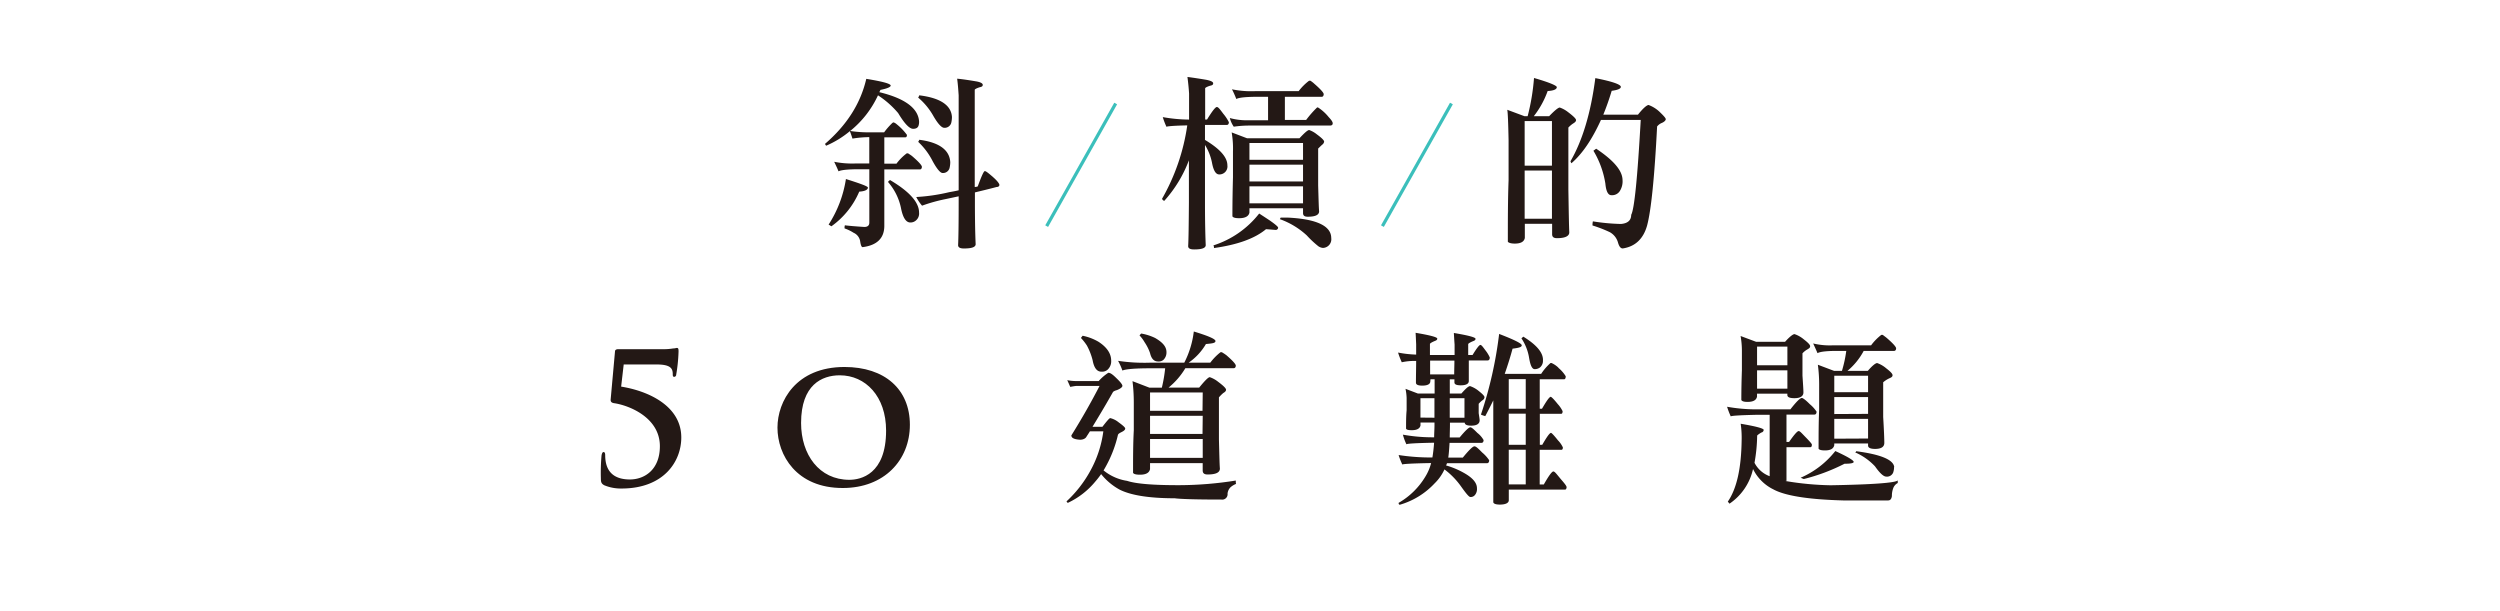
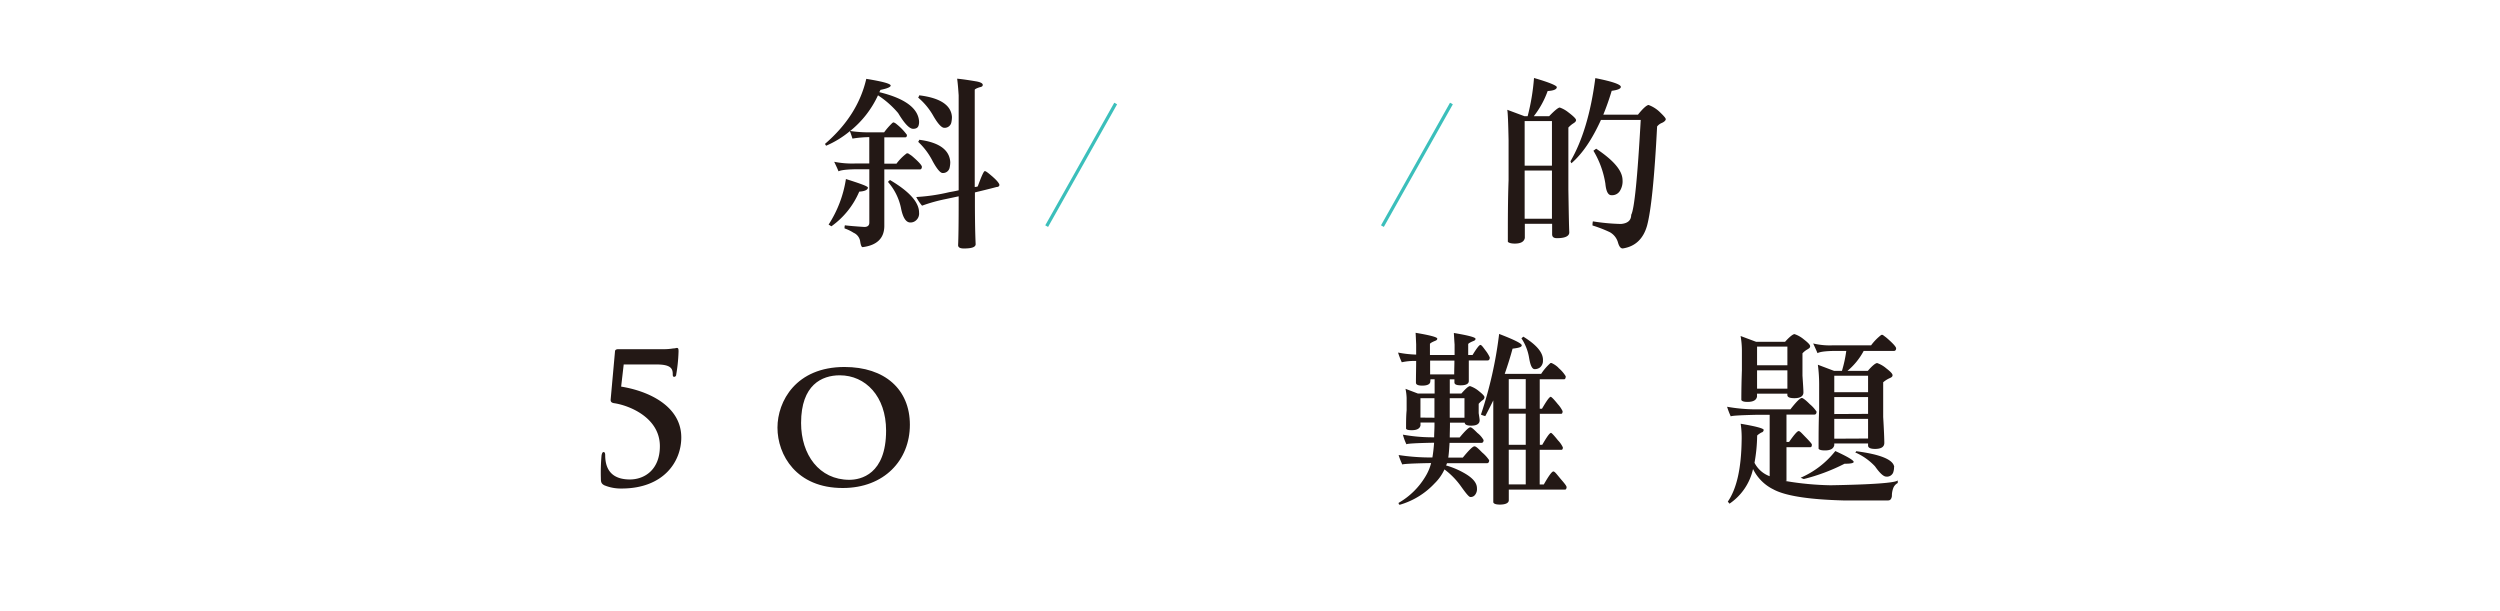
<svg xmlns="http://www.w3.org/2000/svg" id="圖層_1" data-name="圖層 1" viewBox="0 0 577 141">
  <defs>
    <style>.cls-1{fill:#231815;}.cls-2{fill:none;stroke:#3bbfbb;stroke-miterlimit:10;stroke-width:0.75px;}</style>
  </defs>
  <title>工作區域 1</title>
  <path class="cls-1" d="M205.57,19.75c0,.34-.82.69-2.37,1a2.78,2.78,0,0,1-.26.52c5.86,1.42,8.92,3.66,9.18,6.68A2.77,2.77,0,0,1,212,29c-.17.51-.6.73-1.25.73-.86,0-2-1.21-3.45-3.62A21.12,21.12,0,0,0,202.64,22a22.81,22.81,0,0,1-6.42,8.23,28.36,28.36,0,0,0,4.65.31h3.19a15.33,15.33,0,0,1,1.73-2,.94.94,0,0,1,.43-.3,2,2,0,0,1,.73.43,12.77,12.77,0,0,1,2.37,2.46c0,.38-.13.56-.34.56H204.1v6.08h2.81a11.52,11.52,0,0,1,2.37-2.38h.3c.26.18.56.35.9.61,1.51,1.29,2.29,2.15,2.29,2.5s-.17.6-.43.6H204.1V52.12c0,2.85-1.68,4.49-5,4.92-.25,0-.43-.43-.56-1.25A2.58,2.58,0,0,0,197,53.72a9.5,9.5,0,0,0-2.07-1A1.78,1.78,0,0,1,195,52c1,.13,2.5.25,4.48.38.77,0,1.16-.34,1.16-1V39.06h-2.32c-2.59,0-4.19.17-4.79.48-.3-.74-.65-1.47-1-2.2a21.15,21.15,0,0,0,4.91.39h3.19V31.65a25.2,25.2,0,0,0-3.88.34c-.17-.52-.34-1.08-.6-1.72a22.24,22.24,0,0,1-5.47,3.36,1.18,1.18,0,0,1-.26-.43c5-4.31,8.19-9.27,9.52-15C203.67,18.8,205.57,19.32,205.57,19.75Zm-5.26,23.54c0,.51-.69.86-2,.94a18.82,18.82,0,0,1-6.43,8c-.26-.17-.47-.3-.64-.39a26.83,26.83,0,0,0,4-10.52C198.59,42.38,200.31,43,200.31,43.29Zm11.81,5.77a2.07,2.07,0,0,1-.77,1.86,1.87,1.87,0,0,1-1.25.43c-1,0-1.73-1.12-2.16-3.37a13.25,13.25,0,0,0-3-6,6.12,6.12,0,0,1,.47-.43C209.88,44.19,212.12,46.69,212.12,49.06Zm13.06-30.3c1.08.17,1.64.47,1.64.82s-.26.47-.73.56c-.78.26-1.12.47-1.12.6V43.16a2.37,2.37,0,0,0,.69-.13c.86-2.33,1.38-3.54,1.64-3.54s.86.48,1.89,1.38,1.47,1.55,1.47,1.81-.22.48-.65.48c-1.9.51-3.58.9-5,1.25v2.37c0,4.52.08,7.67.17,9.57,0,.69-.9,1-2.72,1-.9,0-1.33-.26-1.33-.77.08-1.6.13-4.88.13-10V45.31l-3.06.65a37.23,37.23,0,0,0-5.39,1.51,10.48,10.48,0,0,1-1.34-2,43.18,43.18,0,0,0,7.63-1.12c.73-.13,1.47-.26,2.16-.43V22c-.09-1.3-.18-2.59-.35-3.84C222.21,18.28,223.63,18.5,225.18,18.76ZM219.71,27a6,6,0,0,1-.17,1.38,1.57,1.57,0,0,1-1.6,1.12c-.6,0-1.42-.86-2.46-2.63a15.56,15.56,0,0,0-3.57-4.35,1.46,1.46,0,0,0,.25-.52C217,22.59,219.54,24.28,219.71,27Zm-.39,10.43a6,6,0,0,1-.17,1.38,1.56,1.56,0,0,1-1.6,1.12c-.51,0-1.29-.9-2.28-2.71a16.08,16.08,0,0,0-3.36-4.49,1.08,1.08,0,0,0,.25-.47C216.73,32.85,219.15,34.58,219.32,37.42Z" />
-   <path class="cls-1" d="M269.23,29.28a16.39,16.39,0,0,1-.86-2.25,35.75,35.75,0,0,0,6.07.57v-6c-.08-1.3-.21-2.55-.38-3.84,1.33.17,2.75.39,4.31.65,1.07.21,1.63.47,1.63.82s-.25.47-.73.56c-.77.25-1.12.47-1.12.6v7.2h.43c1.17-1.9,1.9-2.85,2.24-2.89s.74.52,1.51,1.55a9.88,9.88,0,0,1,1.29,1.94c0,.43-.17.65-.51.65h-5v3.45c3.45,2.07,5.17,4,5.17,5.86a1.85,1.85,0,0,1-1.89,2.11c-.78,0-1.34-.9-1.68-2.8a12.2,12.2,0,0,0-1.6-4V47c0,4.53.09,7.67.17,9.57,0,.69-.9,1-2.67,1-.95,0-1.38-.25-1.38-.77.09-1.6.13-4.87.17-10V37a29.45,29.45,0,0,1-5.69,9.36.82.82,0,0,1-.51-.48,47.79,47.79,0,0,0,5.82-16.94C270.87,29,269.23,29.15,269.23,29.28Zm24,21.72c1.16.82,1.76,1.34,1.76,1.55s-.17.48-.51.52c-1.25-.09-2-.17-2.29-.17-2.58,2.15-6.55,3.58-12,4.35,0-.43-.09-.6-.17-.6a21.86,21.86,0,0,0,10.6-7.37C291.08,49.58,291.94,50.14,293.24,51Zm10-31.77c1.51,1.3,2.28,2.16,2.28,2.5s-.17.61-.43.61h-8.53v5.34h4.91A23.53,23.53,0,0,1,304,24.79a.53.53,0,0,1,.26.05A10.29,10.29,0,0,1,306.64,27c.61.65.95,1.12.95,1.46s-.21.52-.64.52H288.41a25.12,25.12,0,0,0-3.66.26,6.32,6.32,0,0,1-.91-2,14.37,14.37,0,0,0,4,.52h4.83V22.34h-2.33q-4.08,0-5,.51a22.76,22.76,0,0,0-1-2.24,21.76,21.76,0,0,0,5.3.43h10.09a12.33,12.33,0,0,1,2.41-2.41h.31A8.08,8.08,0,0,1,303.24,19.23ZM287.81,31.91h12.11c1.16-1.25,1.9-1.9,2.24-1.9a6,6,0,0,1,1.77,1q1.68,1.23,1.68,1.68a1.07,1.07,0,0,1-.48.73c-.51.48-.81.78-.9.87v8.53c.09,2.93.13,4.92.22,5.95,0,.86-.91,1.25-2.63,1.25-.74,0-1.08-.26-1.08-.86V48.07H288.37v1c-.18.86-1,1.29-2.37,1.29-.87,0-1.38-.13-1.56-.43,0-3.06.05-6,.13-9V35a22,22,0,0,0-.3-4.44ZM300.74,33H288.37v3.88h12.37Zm0,5H288.37v3.88h12.37Zm0,8.93V43H288.37v3.93Zm6.51,8a2,2,0,0,1-1.9,2.29,2.19,2.19,0,0,1-1.08-.39,23.15,23.15,0,0,1-2.67-2.5,18.15,18.15,0,0,0-6.21-3.75,2.53,2.53,0,0,0,.18-.35c.56,0,1.16,0,1.81,0C303.93,50.57,307.2,52.17,307.25,54.88Z" />
  <path class="cls-1" d="M351.85,26.82h.73A50.08,50.08,0,0,0,354.05,18c3.49,1,5.26,1.76,5.26,2.11,0,.51-.73.82-2.11.9A20.76,20.76,0,0,1,354,26.82h3.54c1.29-1.34,2.11-2,2.46-2a6.71,6.71,0,0,1,1.94,1.08c1.2.91,1.81,1.51,1.81,1.81s-.22.52-.65.78a6,6,0,0,0-1.12.95V43.72c.08,4.91.13,8.23.21,9.91,0,.86-.94,1.34-2.84,1.34-.78,0-1.12-.3-1.12-.91V51.65h-6.3v3.27c-.17.87-.94,1.3-2.32,1.3-.86,0-1.43-.18-1.6-.43,0-4.83,0-9.57.17-14.19V32.34c-.08-4-.17-6.3-.3-7Zm6.34,11.42V27.94h-6.3v10.3Zm0,12.24V39.36h-6.3V50.48Zm15.9-30.43c0,.43-.73.73-2.11.91-.6,2-1.25,3.83-1.94,5.51h8c1.16-1.46,2-2.19,2.45-2.24a7.48,7.48,0,0,1,2.42,1.47c1,.95,1.55,1.55,1.55,1.81s-.35.65-1,.9a2.73,2.73,0,0,0-1,.78q-.91,17.72-2.33,22.93c-.86,3-2.72,4.79-5.6,5.22-.48,0-.82-.43-1.08-1.3a3.94,3.94,0,0,0-1.9-2.45,29.64,29.64,0,0,0-4-1.55,3.7,3.7,0,0,1,.09-.95,46.83,46.83,0,0,0,6.47.6c1.55-.13,2.37-.82,2.37-2.11.73-1.29,1.46-8.62,2.2-21.9h-9.18c-2,4.4-4.23,7.76-6.82,10a1.77,1.77,0,0,1-.21-.47c2.76-4.74,4.7-11.17,5.73-19.18C372.11,18.8,374.09,19.49,374.09,20.05Zm.39,21.47a4.16,4.16,0,0,1-.69,2.67,2.12,2.12,0,0,1-1.89.86c-.74,0-1.21-.86-1.38-2.67a21,21,0,0,0-2.76-7.59l.64-.47C372.41,37,374.44,39.36,374.48,41.52Z" />
  <path class="cls-1" d="M139.47,112c-.71-.38-.79-.76-.79-1.64a44.35,44.35,0,0,1,.16-5.28c.09-.42.21-.75.46-.75s.38.25.38.71c0,4.48,2.77,5.62,5.7,5.62,3.36,0,6.92-2.23,6.92-7.68,0-6.71-7.29-9.47-10.6-9.93-.51-.09-.8-.3-.76-.84l1-11.07c0-.42.34-.55.8-.55H153a12.42,12.42,0,0,0,2.35-.17c.46,0,.72-.12.84-.12.34,0,.42.17.42.8a37.62,37.62,0,0,1-.54,5.36c0,.25-.17.51-.47.51s-.33-.26-.33-.59c0-1.18-.29-2.26-3.69-2.26h-7.63l-.59,5.11c6.25,1,13.88,4.44,13.88,11.74,0,5.58-4.07,11.78-13.8,11.78A9.92,9.92,0,0,1,139.47,112Z" />
  <path class="cls-1" d="M179.44,98.7c0-6.09,4.27-14,15.47-14,9.31,0,15.09,5.16,15.09,13.34s-5.95,14.59-15.47,14.59C183.8,112.66,179.44,105,179.44,98.7Zm25.07.67c0-7.89-4.74-12.75-10.69-12.75-4.11,0-8.93,2.18-8.93,11,0,7.33,4.19,13.12,11.15,13.12C198.64,110.73,204.51,109.51,204.51,99.37Z" />
-   <path class="cls-1" d="M257.67,87.28c.91.87,1.38,1.47,1.38,1.77s-.43.65-1.29,1a2.23,2.23,0,0,0-.86.39c-2,3.54-3.63,6.21-4.75,8.06h2.29c1-1.29,1.59-2,1.81-2a4.84,4.84,0,0,1,1.9.95c1,.73,1.55,1.2,1.55,1.46s-.26.52-.78.78-.82.43-.9.69a28.2,28.2,0,0,1-3.32,8.19,11.26,11.26,0,0,0,5.43,2.41c2.07.69,6,1,11.9,1a84.33,84.33,0,0,0,13.19-1.07c0,.43,0,.69.08.77a4.25,4.25,0,0,0-1.25.74,2.38,2.38,0,0,0-.73,1.5,1.24,1.24,0,0,1-1.42,1.38c-6.08,0-9.66-.13-10.78-.3-5.91,0-10.13-.69-12.72-2a14.16,14.16,0,0,1-4.26-3.58,19.82,19.82,0,0,1-1.34,1.72,18.29,18.29,0,0,1-6.34,4.92.62.62,0,0,1-.3-.35,27.64,27.64,0,0,0,5.43-6.94,25.74,25.74,0,0,0,3.06-9.22h-3.1c-.34.56-.65,1-.82,1.29s-.64.65-1.46.65c-1.34-.09-2-.39-2-1,2.5-4,4.66-7.84,6.51-11.42h-5.21c-.44,0-1,.13-1.56.22-.25-.56-.47-1.08-.69-1.55a10.62,10.62,0,0,0,2,.21h5.26a10.79,10.79,0,0,1,2.2-1.9C256.25,86,256.85,86.47,257.67,87.28Zm-4.14-8.4c1.94,1.25,2.93,2.72,2.93,4.35a2.62,2.62,0,0,1-.86,2.12,1.93,1.93,0,0,1-1.42.43c-1,0-1.68-.87-2-2.63a14.55,14.55,0,0,0-1.33-3.41A12,12,0,0,0,249.48,78q.14-.19.39-.51A11.85,11.85,0,0,1,253.53,78.88Zm29.4,3c1.51,1.29,2.29,2.15,2.29,2.5s-.18.6-.48.6H273.58a17,17,0,0,1-3.88,4.48h7.07c1.29-1.59,2.11-2.41,2.45-2.41a6.46,6.46,0,0,1,1.94,1.08c1.21.9,1.81,1.51,1.81,1.81s-.21.52-.64.77a9.3,9.3,0,0,0-1,1v9.7c.09,3.36.13,5.6.22,6.73,0,.94-.95,1.37-2.85,1.37-.77,0-1.12-.3-1.12-.94v-1.68H265.43v1.37c-.17.87-.95,1.3-2.33,1.3-.86,0-1.42-.13-1.59-.43,0-3.37,0-6.64.17-9.83V92.85a40.44,40.44,0,0,0-.3-4.88l3.92,1.51h2.85a32.55,32.55,0,0,0,.77-4.48H265.6c-3.53,0-5.69.17-6.55.52a14.4,14.4,0,0,0-1-2.24,40.35,40.35,0,0,0,7.28.43h8a21.19,21.19,0,0,0,2.2-7.2c3.28,1,5,1.72,5,2.2s-.74.56-2.2.69a13.46,13.46,0,0,1-4,4.31h5a12.65,12.65,0,0,1,2.37-2.42H282C282.29,81.47,282.59,81.64,282.93,81.9ZM266.59,78c1.73,1,2.63,2,2.63,3.27a2.35,2.35,0,0,1-.73,1.81,1.73,1.73,0,0,1-1.25.35c-.9,0-1.51-.65-1.81-1.94A10.66,10.66,0,0,0,264.18,79,8.21,8.21,0,0,0,263,77.41c.08-.08.21-.26.38-.43A11.93,11.93,0,0,1,266.59,78Zm11,12.58H265.43v4.23h12.11Zm0,5.39H265.43v4.18h12.11Zm0,9.7v-4.35H265.43v4.35Z" />
  <path class="cls-1" d="M330.12,88c0,.65-.64,1-1.85,1-1,0-1.47-.22-1.47-.69,0-1.77.05-3.45.05-5a13.55,13.55,0,0,0-3.32.3,19.17,19.17,0,0,1-.86-2.24,25.34,25.34,0,0,0,4.18.47V79.48c-.05-1.16-.09-2.07-.13-2.67,3.32.56,5,1,5,1.34s-.26.43-.69.6c-.69.3-1,.52-1,.65l0,2.54h5.69V79.53c-.09-1.17-.13-2.07-.17-2.68,3.32.56,5,1,5,1.34s-.26.43-.69.6c-.69.3-1,.52-1,.65l0,2.5h1c.95-1.55,1.55-2.33,1.81-2.33s.56.43,1.17,1.25a7.64,7.64,0,0,1,1,1.64c0,.43-.18.69-.48.69H339l0,4.74c0,.65-.64,1-1.85,1-1,0-1.47-.21-1.47-.69v-.69h-1.07v3.28h2.67c1-1.12,1.59-1.68,2-1.72a6.36,6.36,0,0,1,2,1.12c.87.69,1.34,1.16,1.34,1.46a.88.88,0,0,1-.47.69,5.58,5.58,0,0,0-.87.82v2.16c.13.86.22,1.38.22,1.63,0,.82-.65,1.25-1.94,1.25-.95,0-1.47-.21-1.51-.69v0h-3.4v.26c0,1.16-.05,2.2-.05,3.15h2.29c1.25-1.51,2.07-2.29,2.41-2.33s.82.43,1.68,1.29a5.48,5.48,0,0,1,1.43,1.64c0,.43-.18.65-.48.65h-7.37c-.09,1.46-.17,2.58-.3,3.4h3.36c1.38-1.68,2.24-2.54,2.63-2.59s.91.48,1.85,1.43a8.52,8.52,0,0,1,1.6,1.77c0,.43-.17.69-.52.69h-9.22a1.6,1.6,0,0,1-.22.51,18.68,18.68,0,0,1,4.14,1.73c2,1.12,3,2.28,3,3.53a2.14,2.14,0,0,1-.39,1.47,1.26,1.26,0,0,1-1.12.56c-.34,0-1-.82-2.11-2.37a17.69,17.69,0,0,0-3.88-4,10.71,10.71,0,0,1-2.28,3.23,17.73,17.73,0,0,1-8,4.92c-.22,0-.3-.18-.3-.43a17.1,17.1,0,0,0,6.21-6.12,11.12,11.12,0,0,0,1.29-3.06h-.39c-4.14.08-6.25.21-6.25.34a15.34,15.34,0,0,1-.86-2.2,48.18,48.18,0,0,0,6.68.56h1.12c.17-1,.3-2.15.39-3.4h-.09c-4.18.08-6.29.21-6.29.38a12.36,12.36,0,0,1-.82-2.24,38.37,38.37,0,0,0,6.64.61H331c0-.91.08-1.86.08-2.81v-.6h-3.23v.69c-.17.73-.86,1.08-2,1.08-.77,0-1.2-.09-1.33-.35,0-1.46,0-2.88.13-4.26V91.85a12.11,12.11,0,0,0-.26-2.11l2.84,1.08h3.88V87.54h-.95Zm.95,8.41V91.9h-3.23v4.48Zm-1-13.19,0,3.19h5.56c0-1.12.05-2.2.05-3.19Zm4.53,13.19H338V91.9h-3.4Zm25.08-11.51a7.92,7.92,0,0,1,1.69,1.94c0,.43-.13.65-.31.69h-5.69v6.81h.52c1-1.72,1.64-2.67,2-2.76.18,0,.74.56,1.64,1.68a6.83,6.83,0,0,1,1.12,1.64c0,.43-.13.61-.34.61h-4.92v7.15h.56c1-1.72,1.64-2.67,2-2.76.17,0,.73.6,1.63,1.73a5.85,5.85,0,0,1,1.13,1.63c0,.39-.13.56-.35.56h-5v8h.95c1.08-1.9,1.81-2.93,2.16-3s.82.65,1.85,1.86c.82.94,1.25,1.5,1.25,1.76s-.13.56-.34.56h-13v.86c0,.52,0,1,0,1.6s-.69,1-2.07,1c-.95,0-1.46-.21-1.51-.56V92.41c-.6,1.21-1.2,2.42-1.85,3.63a5.92,5.92,0,0,1-1-.35A93.44,93.44,0,0,0,346,77.07c3.45,1.33,5.22,2.2,5.22,2.63s-.74.6-2.12.77c-.51,1.9-1.12,3.84-1.81,5.82h8.41a12.17,12.17,0,0,1,2.15-2.5,1.8,1.8,0,0,1,.26,0A5.65,5.65,0,0,1,359.69,84.87Zm-11.46,9.44h3.92V87.5h-3.92Zm0,8.32h3.92V95.48h-3.92Zm0,9.14h3.92v-8h-3.92Zm7.89-28.71a2,2,0,0,1-.69,1.72,2,2,0,0,1-1.21.39c-.6,0-1-.86-1.29-2.58a11.45,11.45,0,0,0-1.77-4.53c.09-.09.26-.22.43-.39C354.61,79.57,356.12,81.34,356.12,83.06Z" />
  <path class="cls-1" d="M417.7,93.28A8,8,0,0,1,419.26,95c0,.44-.18.69-.52.69h-6.42V102h.6c1.08-1.55,1.81-2.41,2.15-2.5s.82.56,1.86,1.6c.82.86,1.25,1.34,1.25,1.51,0,.43-.13.6-.35.6h-5.51V111H412a68,68,0,0,0,10.52,1c9.74-.17,14.92-.56,15.48-1.12,0,.21,0,.43,0,.6a2.24,2.24,0,0,0-1,1.08,5,5,0,0,0-.35,1.94c-.09.6-.34,1-.86,1H425.38q-12-.33-16.08-2.55a10.27,10.27,0,0,1-4.7-4.7,13.1,13.1,0,0,1-5.43,8c-.13-.17-.26-.3-.39-.48,2.07-3,3.1-7.71,3.19-14.09a22.56,22.56,0,0,0-.22-3.88c3.54.6,5.31,1.08,5.31,1.42a.65.65,0,0,1-.56.61c-.61.38-.95.64-.95.73a37.16,37.16,0,0,1-.61,6.25,6.41,6.41,0,0,0,3.5,3.1V95.73h-2.68c-4.18.09-6.29.22-6.29.39a18.49,18.49,0,0,1-.86-2.24,38.5,38.5,0,0,0,6.68.6h7.93c1.34-1.72,2.2-2.58,2.63-2.63C416.11,91.85,416.76,92.33,417.7,93.28Zm-12.41-14.4H412c1-1.12,1.77-1.73,2.16-1.77a6.48,6.48,0,0,1,2.15,1.21c.95.73,1.47,1.25,1.47,1.59s-.22.48-.65.74a4.42,4.42,0,0,0-1.12.9v5.13c.13,2,.22,3.28.22,3.88,0,.86-.69,1.34-2.07,1.34-1.08,0-1.64-.22-1.64-.74v-.3h-7v.69c-.17.82-.9,1.21-2.19,1.21-.78,0-1.25-.13-1.43-.43,0-2.33.05-4.61.13-6.86V81a19.84,19.84,0,0,0-.3-3.45Zm7.24,5.43V80h-7v4.31Zm0,5.39V85.47h-7V89.7Zm15.3,16.9c0,.3-.73.43-2.11.43a44.25,44.25,0,0,1-9.4,3.53c-.25-.08-.51-.21-.73-.3a20.55,20.55,0,0,0,8-6.16C426.41,105.39,427.83,106.25,427.83,106.6Zm7.5-28.71c1.51,1.29,2.29,2.15,2.29,2.5s-.17.6-.48.6h-7a15.46,15.46,0,0,1-3.75,4.61h4.7c1-1.16,1.72-1.76,2.15-1.81A6.57,6.57,0,0,1,435.33,85c.95.73,1.47,1.25,1.47,1.6s-.26.51-.78.73a6.24,6.24,0,0,0-1.38.9v8c.18,3.11.26,5.09.26,6s-.73,1.38-2.11,1.38c-1,0-1.59-.21-1.64-.73v-.52h-7.8v.39c-.17.82-.9,1.21-2.15,1.21-.82,0-1.3-.13-1.47-.39,0-3.06,0-6.08.13-9V88.66a34.13,34.13,0,0,0-.3-4.48l3.75,1.42h1.81a29.49,29.49,0,0,0,1-4.61H424c-2.41,0-3.92.17-4.52.52-.3-.73-.65-1.47-1-2.24a16.17,16.17,0,0,0,4.57.43h8.8a12.08,12.08,0,0,1,2.37-2.42c.08,0,.17,0,.3,0Zm-4.18,12.63v-3.8h-7.8v3.8Zm0,5V91.64h-7.8v3.92Zm0,5.69V96.68h-7.8v4.57Zm6,6.55a3.76,3.76,0,0,1-.22,1.34,1.54,1.54,0,0,1-1.59.9c-.61,0-1.47-.77-2.59-2.37a13.81,13.81,0,0,0-4.61-3.23c.13,0,.21-.08.26-.26C434,104.87,437,106.08,437.19,107.8Z" />
  <line class="cls-2" x1="257.5" y1="23.89" x2="241.57" y2="52.19" />
  <line class="cls-2" x1="334.99" y1="23.89" x2="319.06" y2="52.19" />
</svg>